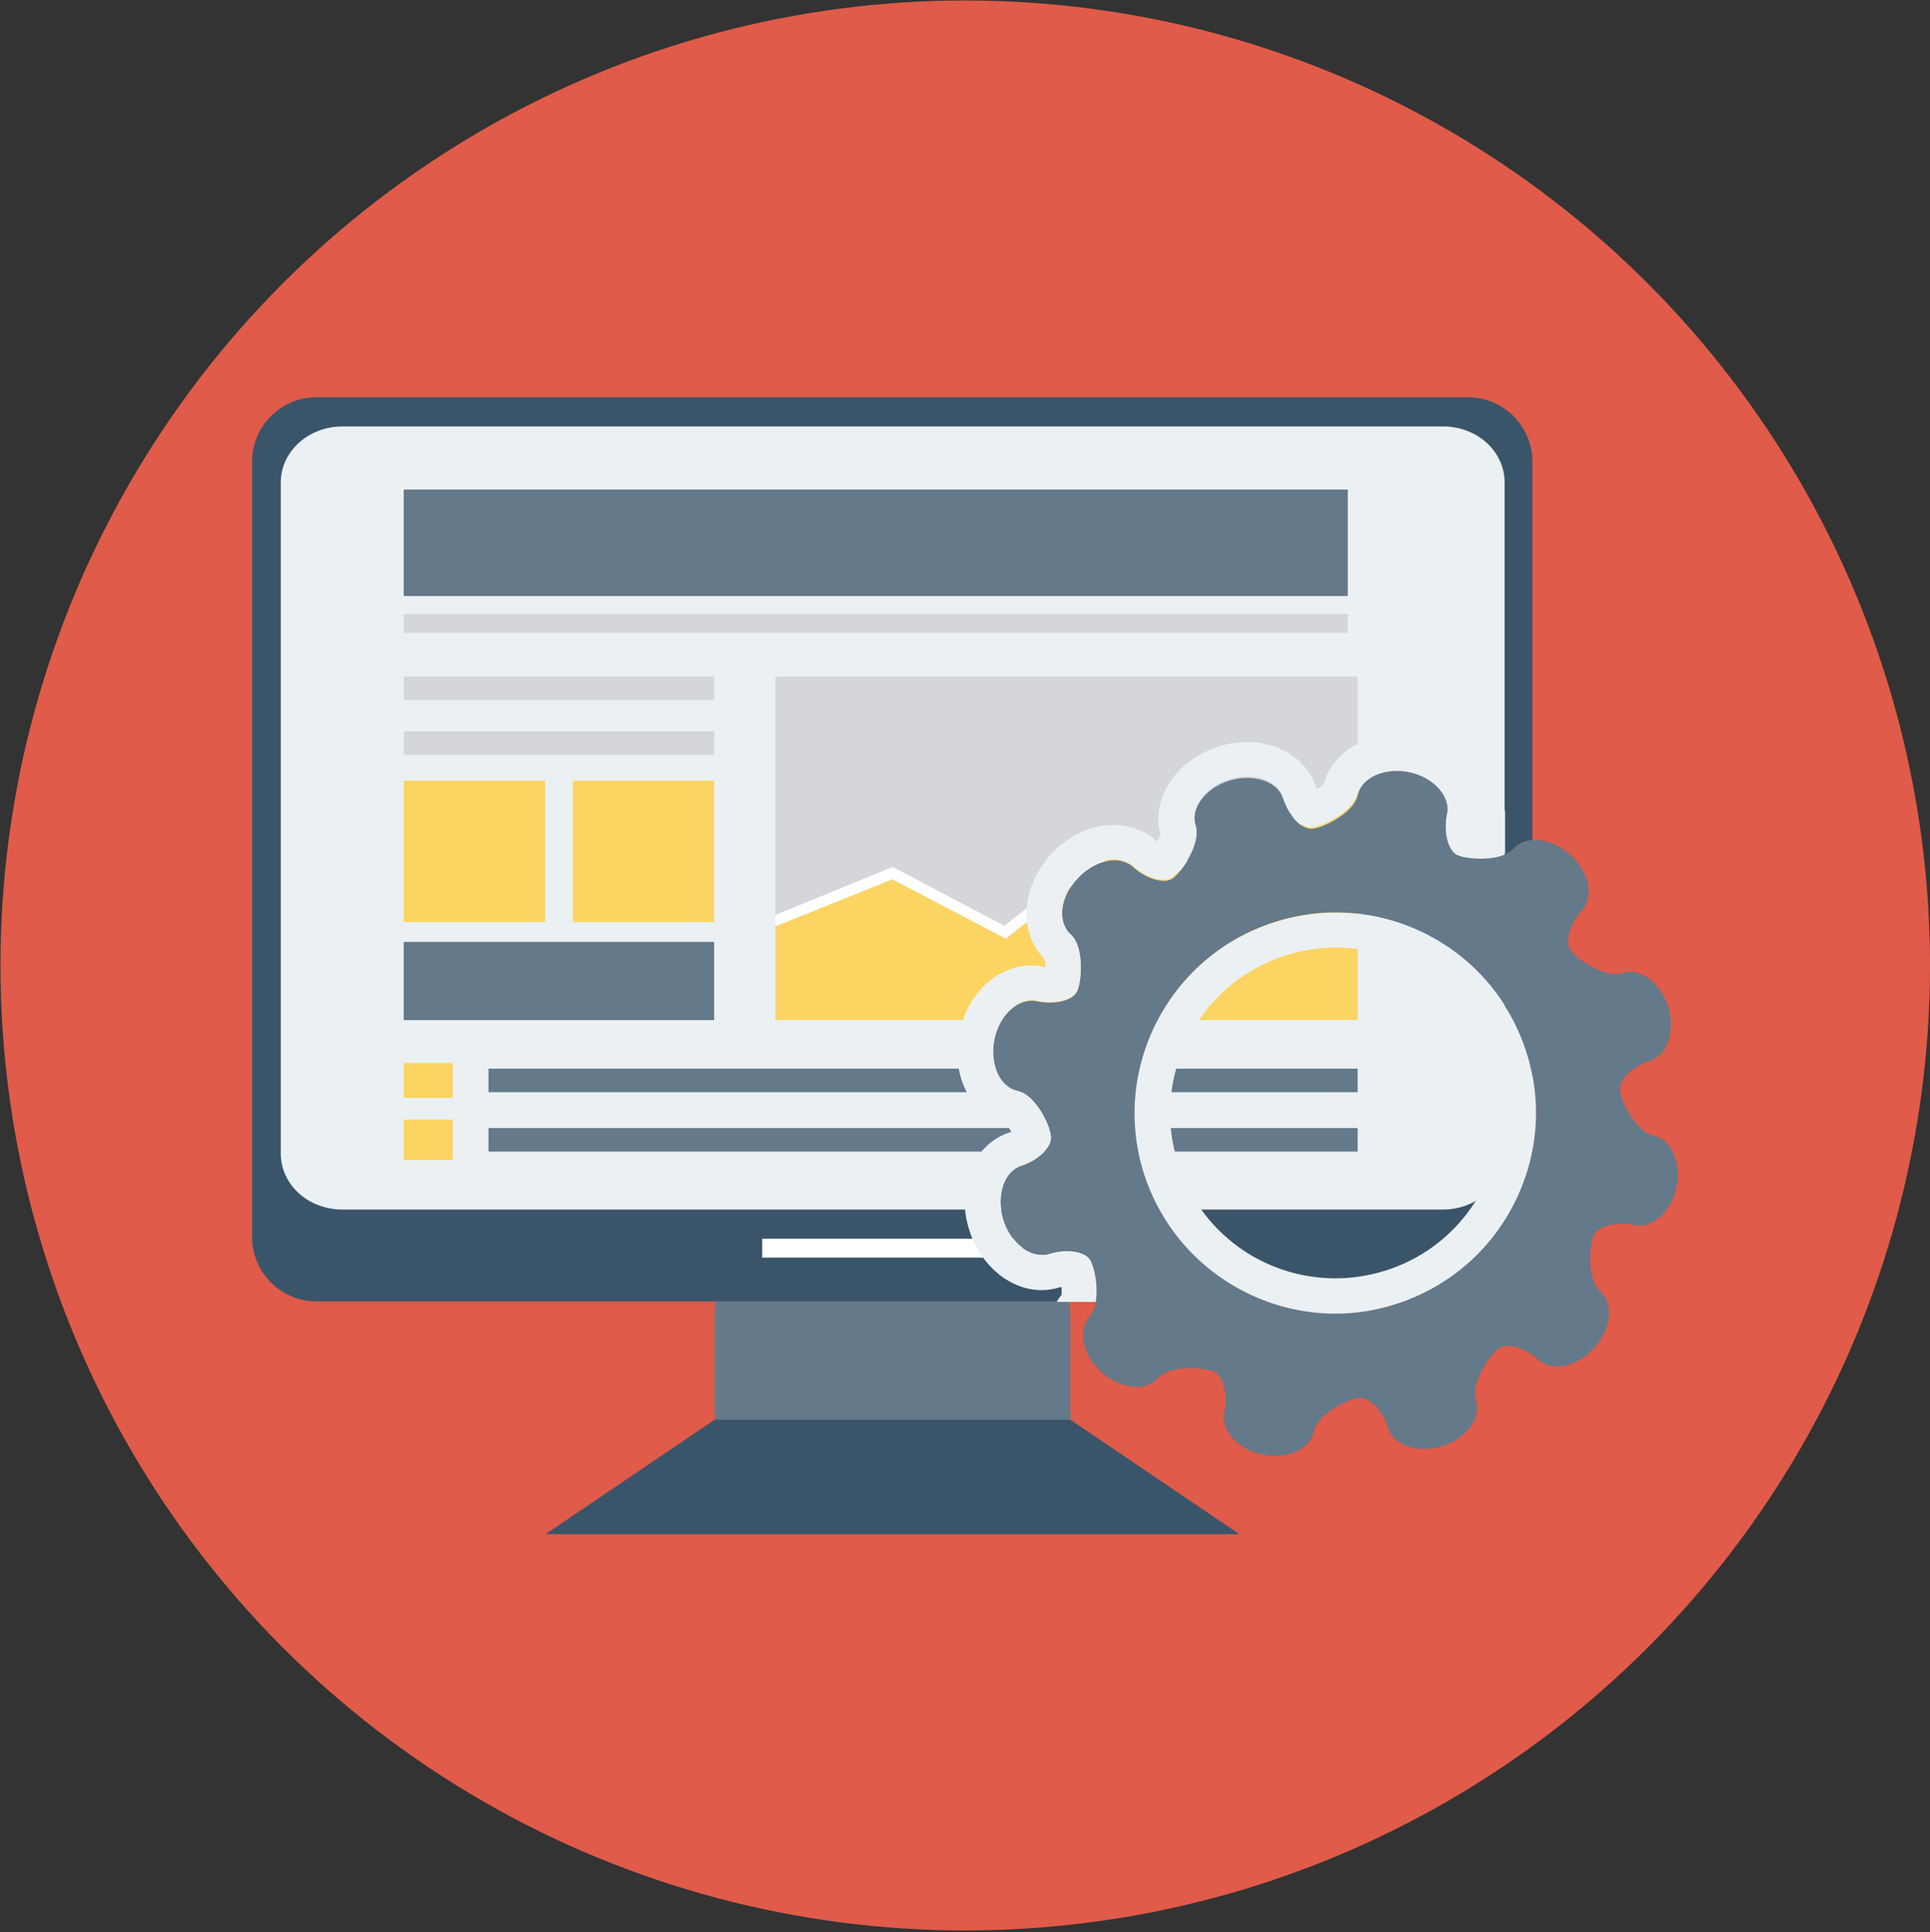
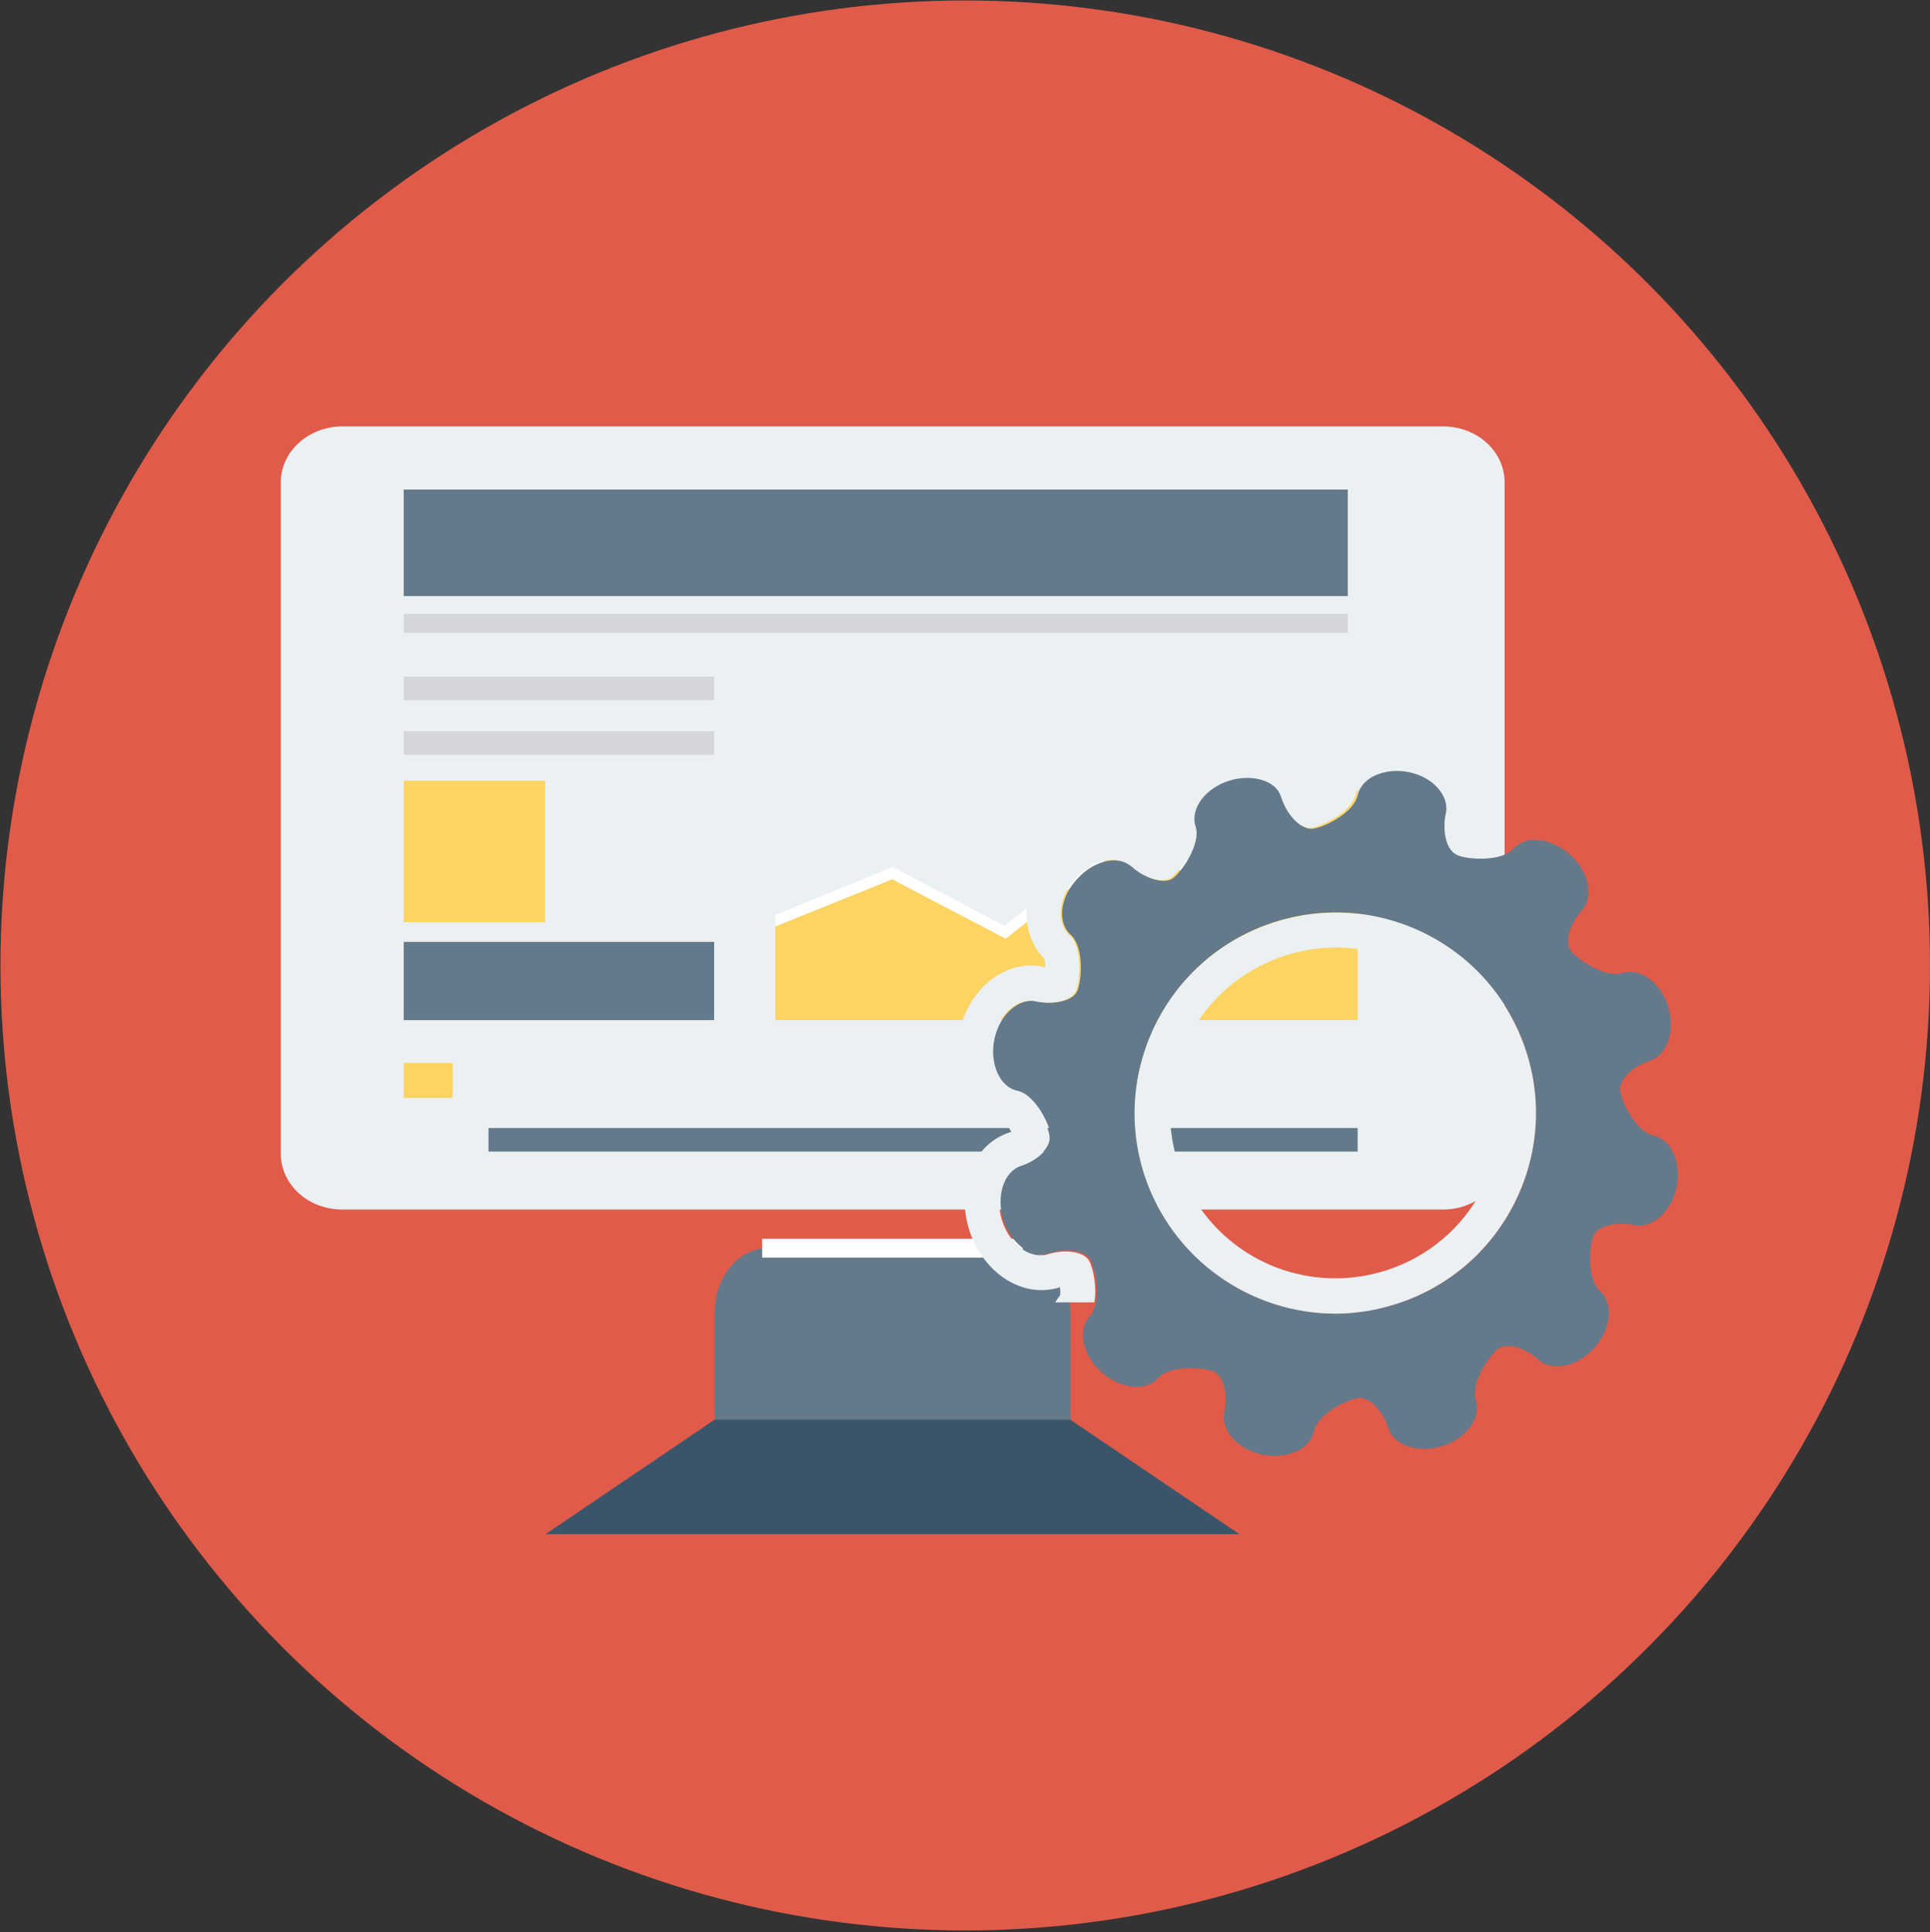
<svg xmlns="http://www.w3.org/2000/svg" version="1.1" x="0px" y="0px" viewBox="0 0 409.7 410.1" style="enable-background:new 0 0 409.7 410.1;" xml:space="preserve">
  <rect x="0" y="0" width="409.7" height="410.1" fill="#333333" stroke="none" />
  <style type="text/css">
	.st0{fill:#E05B49;}
	.st1{fill:#64798A;}
	.st2{fill:#3A556A;}
	.st3{fill:#EBF0F3;}
	.st4{fill:#FFFFFF;}
	.st5{fill:#D5D6DB;}
	.st6{fill:#FCD462;}
	.st7{fill:none;}
</style>
  <g id="Layer_1">
    <circle class="st0" cx="204.9" cy="204.9" r="204.8" />
    <g>
      <g>
        <g>
          <path class="st1" d="M227.3,299.7c0,7.6-5.1,13.7-11.3,13.7H163c-6.3,0-11.3-6.2-11.3-13.7v-21.1c0-7.6,5.1-13.7,11.3-13.7h52.9      c6.3,0,11.3,6.2,11.3,13.7V299.7z" />
-           <path class="st2" d="M325.4,262.5c0,7.6-6.2,13.7-13.7,13.7H67.2c-7.6,0-13.7-6.2-13.7-13.7V98c0-7.6,6.2-13.7,13.7-13.7h244.4      c7.6,0,13.7,6.2,13.7,13.7V262.5z" />
          <path class="st3" d="M319.4,244.8c0,6.6-5.9,11.9-13.1,11.9H72.7c-7.3,0-13.1-5.3-13.1-11.9V102.4c0-6.6,5.9-11.9,13.1-11.9      h233.6c7.3,0,13.1,5.3,13.1,11.9V244.8z" />
          <polygon class="st2" points="227.2,301.3 151.7,301.3 115.8,325.6 263.1,325.6     " />
          <rect x="161.8" y="262.9" class="st4" width="55.3" height="4" />
          <rect x="85.7" y="103.9" class="st1" width="200.4" height="22.6" />
          <rect x="85.7" y="130.3" class="st5" width="200.4" height="4" />
          <rect x="85.7" y="143.6" class="st5" width="65.9" height="5" />
          <rect x="85.7" y="155.2" class="st5" width="65.9" height="5" />
          <rect x="85.7" y="165.7" class="st6" width="30" height="30" />
-           <rect x="121.6" y="165.7" class="st6" width="30" height="30" />
          <rect x="85.7" y="199.9" class="st1" width="65.9" height="16.6" />
          <g>
            <polygon class="st6" points="263.5,187.6 236.2,181.3 213.5,199.2 189.4,186.6 164.6,196.6 164.6,216.5 288.2,216.5        288.2,163.3      " />
-             <polygon class="st5" points="213.2,196.5 235.7,178.8 262.8,185 288.2,160 288.2,143.6 164.6,143.6 164.6,194.2 189.5,184             " />
            <polygon class="st4" points="213.5,199.2 236.2,181.3 263.5,187.6 288.2,163.3 288.2,160 262.8,185 235.7,178.8 213.2,196.5        189.5,184 164.6,194.2 164.6,196.6 189.4,186.6      " />
          </g>
          <rect x="85.7" y="225.6" class="st6" width="10.4" height="7.4" />
-           <rect x="85.7" y="237.6" class="st6" width="10.4" height="8.6" />
-           <rect x="103.7" y="226.8" class="st1" width="184.5" height="5" />
          <rect x="103.7" y="239.4" class="st1" width="184.5" height="5" />
        </g>
      </g>
      <path class="st1" d="M227.3,198.4c2.9,2.6,2.3,9.9,1.4,11.9c-0.9,2.1-4.8,3-8.6,2.2c-3.8-0.8-7.9,2.8-9,8    c-1.1,5.2,1.1,10.2,4.9,11c3.8,0.8,6.9,7.3,7.1,9.6c0.2,2.2-2.6,5.1-6.3,6.3c-3.7,1.2-5.4,6.4-3.8,11.5c1.6,5.1,6,8.3,9.7,7.1    c3.7-1.2,7.7-0.6,8.8,1.4c1.1,1.9,2.4,9.1-0.2,12c-2.6,2.9-1.5,8.2,2.5,11.8c4,3.6,9.4,4.2,12,1.3c2.6-2.9,9.8-2.3,11.9-1.4    c2,0.9,3,4.8,2.2,8.6c-0.8,3.8,2.8,7.9,8,9c5.3,1.1,10.2-1.1,11-4.9c0.8-3.8,7.3-6.9,9.6-7.1c2.2-0.2,5,2.6,6.2,6.4    c1.2,3.7,6.3,5.4,11.5,3.8c5.1-1.6,8.3-6,7.1-9.7c-1.2-3.7,3-9.7,4.8-11c1.8-1.3,5.7-0.2,8.5,2.4c2.9,2.6,8.2,1.5,11.8-2.5    c3.6-4,4.2-9.4,1.3-12c-2.9-2.6-2.3-9.9-1.4-11.9c0.9-2,4.8-3,8.6-2.2c3.8,0.8,7.9-2.8,9-8c1.1-5.2-1.1-10.2-4.9-11    c-3.8-0.8-6.9-7.4-7.1-9.6c-0.2-2.2,2.6-5.1,6.4-6.3c3.7-1.2,5.4-6.4,3.8-11.5c-1.6-5.1-6-8.3-9.7-7.1c-3.7,1.2-9.7-3-11-4.8    c-1.3-1.8-0.2-5.6,2.4-8.5c2.6-2.9,1.5-8.2-2.5-11.8c-4-3.6-9.4-4.2-12-1.3c-2.6,2.9-9.9,2.3-11.9,1.4c-2-0.9-3-4.8-2.2-8.6    c0.8-3.8-2.8-7.9-8-9c-5.2-1.1-10.2,1.1-11,4.9c-0.8,3.8-7.4,6.9-9.6,7.1c-2.2,0.2-5-2.6-6.2-6.4c-1.2-3.7-6.4-5.4-11.5-3.8    c-5.1,1.6-8.3,6-7.1,9.7c1.2,3.7-3,9.7-4.8,11c-1.8,1.3-5.6,0.2-8.5-2.4c-2.9-2.6-8.2-1.5-11.8,2.5    C225,190.4,224.4,195.8,227.3,198.4z M270.5,195.7c22.4-7.2,46.4,5.1,53.5,27.5c7.2,22.4-5.1,46.4-27.5,53.5    c-22.4,7.2-46.3-5.1-53.5-27.5C235.8,226.9,248.1,202.9,270.5,195.7z" />
      <g>
        <path class="st7" d="M283.5,271.3c3.6,0,7.2-0.6,10.8-1.7c8.9-2.9,16.2-9,20.5-17.4c4.3-8.3,5.1-17.8,2.2-26.8     c-4.7-14.6-18.1-24.3-33.4-24.3c-3.6,0-7.3,0.6-10.8,1.7c-8.9,2.9-16.2,9-20.5,17.4c-4.3,8.3-5,17.8-2.2,26.8     C254.8,261.5,268.2,271.3,283.5,271.3z" />
        <path class="st7" d="M236.6,278.8h-4.9c-0.1,0.2-0.3,0.4-0.4,0.5c-2.6,2.9-1.5,8.2,2.5,11.8c2.3,2.1,5,3.1,7.4,3.1     c1.8,0,3.4-0.6,4.6-1.8c1.5-1.6,4.3-2.1,6.9-2.1c2.1,0,4,0.3,5,0.8c2,0.9,3,4.8,2.2,8.6c-0.8,3.8,2.8,7.9,8,9     c0.9,0.2,1.9,0.3,2.8,0.3c4.1,0,7.6-2,8.3-5.2c0.8-3.8,7.3-6.9,9.6-7.1c0.1,0,0.2,0,0.2,0c2.2,0,4.8,2.8,6,6.4     c0.9,2.7,3.9,4.4,7.5,4.4c1.3,0,2.6-0.2,3.9-0.6c5.1-1.6,8.3-6,7.1-9.7c-1.2-3.7,3-9.7,4.8-11c0.5-0.4,1.2-0.5,2-0.5     c1.9,0,4.5,1.1,6.6,2.9c1.1,1,2.4,1.4,4,1.4c2.6,0,5.6-1.4,7.8-3.9c3.6-4,4.2-9.4,1.3-12c-2.9-2.6-2.3-9.9-1.4-11.9     c0.7-1.5,3.1-2.5,5.9-2.5c0.9,0,1.8,0.1,2.7,0.3c0.4,0.1,0.7,0.1,1.1,0.1c3.5,0,6.9-3.4,7.9-8.2c1.1-5.2-1.1-10.2-4.9-11     c-3.8-0.8-6.9-7.4-7.1-9.6c-0.2-2.2,2.6-5.1,6.4-6.3c3.7-1.2,5.4-6.4,3.8-11.5c-1.4-4.4-4.8-7.4-8.1-7.4c-0.5,0-1.1,0.1-1.6,0.3     c-0.5,0.1-0.9,0.2-1.4,0.2c-3.7,0-8.4-3.4-9.6-5c-1.3-1.8-0.2-5.6,2.4-8.5c2.6-2.9,1.5-8.2-2.5-11.8c-2.3-2.1-5-3.1-7.4-3.1     c-1.8,0-3.4,0.6-4.6,1.8c-1.5,1.6-4.3,2.1-6.9,2.1c-2.1,0-4.1-0.3-5-0.8c-2-0.9-3-4.8-2.2-8.6c0.8-3.8-2.8-7.9-8-9     c-0.9-0.2-1.9-0.3-2.8-0.3c-4.1,0-7.6,2-8.3,5.2c-0.8,3.8-7.4,6.9-9.6,7.1c-0.1,0-0.2,0-0.2,0c-2.2,0-4.8-2.8-6-6.4     c-0.9-2.8-3.9-4.4-7.5-4.4c-1.3,0-2.6,0.2-3.9,0.6c-5.1,1.6-8.3,6-7.1,9.7c1.2,3.7-3,9.7-4.8,11c-0.5,0.4-1.2,0.6-2,0.6     c-1.9,0-4.5-1.1-6.5-2.9c-1.1-1-2.4-1.4-4-1.4c-2.6,0-5.6,1.4-7.9,3.9c-3.6,4-4.2,9.4-1.3,12c2.9,2.6,2.3,9.9,1.4,11.9     c-0.7,1.6-3.1,2.5-5.9,2.5c-0.9,0-1.8-0.1-2.7-0.3c-0.4-0.1-0.7-0.1-1.1-0.1c-3.5,0-6.9,3.4-7.9,8.2c-1.1,5.2,1.1,10.2,4.9,11     c3.8,0.8,6.9,7.3,7.1,9.6c0.2,2.2-2.6,5.1-6.3,6.3c-3.7,1.2-5.4,6.4-3.8,11.5c1.4,4.4,4.8,7.4,8.1,7.4c0.5,0,1.1-0.1,1.6-0.2     c1.3-0.4,2.6-0.6,3.8-0.6c2.3,0,4.2,0.7,5,2c0.8,1.4,1.7,5.6,1.1,8.8h4V278.8z M270.5,195.7c4.3-1.4,8.7-2.1,13.1-2.1     c18,0,34.7,11.5,40.5,29.5c7.2,22.4-5.1,46.4-27.5,53.5c-4.3,1.4-8.7,2.1-13,2.1c-18,0-34.7-11.5-40.5-29.5     C235.8,226.9,248.1,202.9,270.5,195.7z" />
        <path class="st3" d="M283.5,278.8c4.3,0,8.7-0.7,13-2.1c22.4-7.2,34.7-31.2,27.5-53.5c-5.8-18-22.5-29.5-40.5-29.5     c-4.3,0-8.7,0.7-13.1,2.1c-22.4,7.2-34.7,31.2-27.5,53.5C248.8,267.3,265.5,278.8,283.5,278.8z M252.3,220.2     c4.3-8.3,11.5-14.5,20.5-17.4c3.5-1.1,7.1-1.7,10.8-1.7c15.3,0,28.7,9.8,33.4,24.3c2.9,8.9,2.1,18.4-2.2,26.8     c-4.3,8.3-11.5,14.5-20.5,17.4c-3.5,1.1-7.1,1.7-10.8,1.7c-15.3,0-28.7-9.8-33.4-24.3C247.2,238,248,228.5,252.3,220.2z" />
      </g>
      <g>
-         <path class="st3" d="M316.2,174.5c-0.3,0.1-0.9,0.2-1.8,0.2c0-0.1,0-0.2,0.1-0.3c0.7-3.4,0-7-2-10.1c-2.5-3.9-6.8-6.7-11.8-7.8     c-1.4-0.3-2.9-0.5-4.3-0.5c-7.5,0-13.7,4.2-15.4,10.4c-0.3,0.3-0.9,0.7-1.5,1c0-0.1-0.1-0.2-0.1-0.3c-1.9-5.8-7.6-9.6-14.7-9.6     c-2.1,0-4.2,0.3-6.2,1c-8.9,2.9-14.1,10.9-12.2,18.5c-0.1,0.4-0.4,1-0.7,1.6c-0.1-0.1-0.2-0.1-0.2-0.2c-2.4-2.2-5.6-3.3-9-3.3     c-4.9,0-9.7,2.3-13.4,6.3c-3.4,3.8-5.3,8.6-5.1,13.2c0.2,3.4,1.5,6.6,3.8,8.9c0.1,0.4,0.2,1.1,0.2,1.8c-0.1,0-0.2,0-0.3-0.1     c-0.9-0.2-1.8-0.3-2.7-0.3c-7.1,0-13.5,5.9-15.2,14.1c-2,9.2,2.4,17.7,10,19.8c0.3,0.3,0.7,0.9,1,1.4c-0.1,0-0.2,0.1-0.3,0.1     c-7.8,2.5-11.6,11.7-8.6,20.9c2.4,7.4,8.6,12.6,15.3,12.6c1.3,0,2.6-0.2,3.9-0.6c0.1,0,0.2-0.1,0.3-0.1c0.1,0.7,0.1,1.3,0,1.8     c-0.4,0.4-0.7,0.9-1,1.4h8.3c0.6-3.3-0.3-7.4-1.1-8.8c-0.7-1.3-2.7-2-5-2c-1.2,0-2.5,0.2-3.8,0.6c-0.5,0.2-1.1,0.2-1.6,0.2     c-3.3,0-6.7-3-8.1-7.4c-1.6-5.1,0.1-10.3,3.8-11.5c3.7-1.2,6.6-4,6.3-6.3c-0.2-2.2-3.3-8.7-7.1-9.6c-3.8-0.8-6-5.8-4.9-11     c1-4.7,4.4-8.2,7.9-8.2c0.4,0,0.7,0,1.1,0.1c0.9,0.2,1.8,0.3,2.7,0.3c2.8,0,5.2-0.9,5.9-2.5c0.9-2,1.5-9.3-1.4-11.9     c-2.9-2.6-2.3-8,1.3-12c2.3-2.5,5.2-3.9,7.9-3.9c1.5,0,2.9,0.5,4,1.4c2.1,1.9,4.6,2.9,6.5,2.9c0.8,0,1.5-0.2,2-0.6     c1.8-1.3,6-7.3,4.8-11c-1.2-3.7,2-8.1,7.1-9.7c1.3-0.4,2.6-0.6,3.9-0.6c3.6,0,6.7,1.6,7.5,4.4c1.2,3.6,3.8,6.4,6,6.4     c0.1,0,0.2,0,0.2,0c2.2-0.2,8.8-3.3,9.6-7.1c0.7-3.1,4.1-5.2,8.3-5.2c0.9,0,1.8,0.1,2.8,0.3c5.2,1.1,8.9,5.2,8,9     c-0.8,3.8,0.2,7.7,2.2,8.6c0.9,0.4,2.9,0.8,5,0.8c1.7,0,3.6-0.2,5.1-0.9v-9.1C318.2,172.8,317.2,173.5,316.2,174.5z" />
+         <path class="st3" d="M316.2,174.5c-0.3,0.1-0.9,0.2-1.8,0.2c0-0.1,0-0.2,0.1-0.3c0.7-3.4,0-7-2-10.1c-2.5-3.9-6.8-6.7-11.8-7.8     c-1.4-0.3-2.9-0.5-4.3-0.5c-7.5,0-13.7,4.2-15.4,10.4c-0.3,0.3-0.9,0.7-1.5,1c0-0.1-0.1-0.2-0.1-0.3c-1.9-5.8-7.6-9.6-14.7-9.6     c-2.1,0-4.2,0.3-6.2,1c-8.9,2.9-14.1,10.9-12.2,18.5c-0.1,0.4-0.4,1-0.7,1.6c-0.1-0.1-0.2-0.1-0.2-0.2c-2.4-2.2-5.6-3.3-9-3.3     c-4.9,0-9.7,2.3-13.4,6.3c-3.4,3.8-5.3,8.6-5.1,13.2c0.2,3.4,1.5,6.6,3.8,8.9c0.1,0.4,0.2,1.1,0.2,1.8c-0.1,0-0.2,0-0.3-0.1     c-0.9-0.2-1.8-0.3-2.7-0.3c-7.1,0-13.5,5.9-15.2,14.1c-2,9.2,2.4,17.7,10,19.8c0.3,0.3,0.7,0.9,1,1.4c-0.1,0-0.2,0.1-0.3,0.1     c-7.8,2.5-11.6,11.7-8.6,20.9c2.4,7.4,8.6,12.6,15.3,12.6c1.3,0,2.6-0.2,3.9-0.6c0.1,0.7,0.1,1.3,0,1.8     c-0.4,0.4-0.7,0.9-1,1.4h8.3c0.6-3.3-0.3-7.4-1.1-8.8c-0.7-1.3-2.7-2-5-2c-1.2,0-2.5,0.2-3.8,0.6c-0.5,0.2-1.1,0.2-1.6,0.2     c-3.3,0-6.7-3-8.1-7.4c-1.6-5.1,0.1-10.3,3.8-11.5c3.7-1.2,6.6-4,6.3-6.3c-0.2-2.2-3.3-8.7-7.1-9.6c-3.8-0.8-6-5.8-4.9-11     c1-4.7,4.4-8.2,7.9-8.2c0.4,0,0.7,0,1.1,0.1c0.9,0.2,1.8,0.3,2.7,0.3c2.8,0,5.2-0.9,5.9-2.5c0.9-2,1.5-9.3-1.4-11.9     c-2.9-2.6-2.3-8,1.3-12c2.3-2.5,5.2-3.9,7.9-3.9c1.5,0,2.9,0.5,4,1.4c2.1,1.9,4.6,2.9,6.5,2.9c0.8,0,1.5-0.2,2-0.6     c1.8-1.3,6-7.3,4.8-11c-1.2-3.7,2-8.1,7.1-9.7c1.3-0.4,2.6-0.6,3.9-0.6c3.6,0,6.7,1.6,7.5,4.4c1.2,3.6,3.8,6.4,6,6.4     c0.1,0,0.2,0,0.2,0c2.2-0.2,8.8-3.3,9.6-7.1c0.7-3.1,4.1-5.2,8.3-5.2c0.9,0,1.8,0.1,2.8,0.3c5.2,1.1,8.9,5.2,8,9     c-0.8,3.8,0.2,7.7,2.2,8.6c0.9,0.4,2.9,0.8,5,0.8c1.7,0,3.6-0.2,5.1-0.9v-9.1C318.2,172.8,317.2,173.5,316.2,174.5z" />
      </g>
    </g>
  </g>
  <g id="Layer_2">
</g>
</svg>